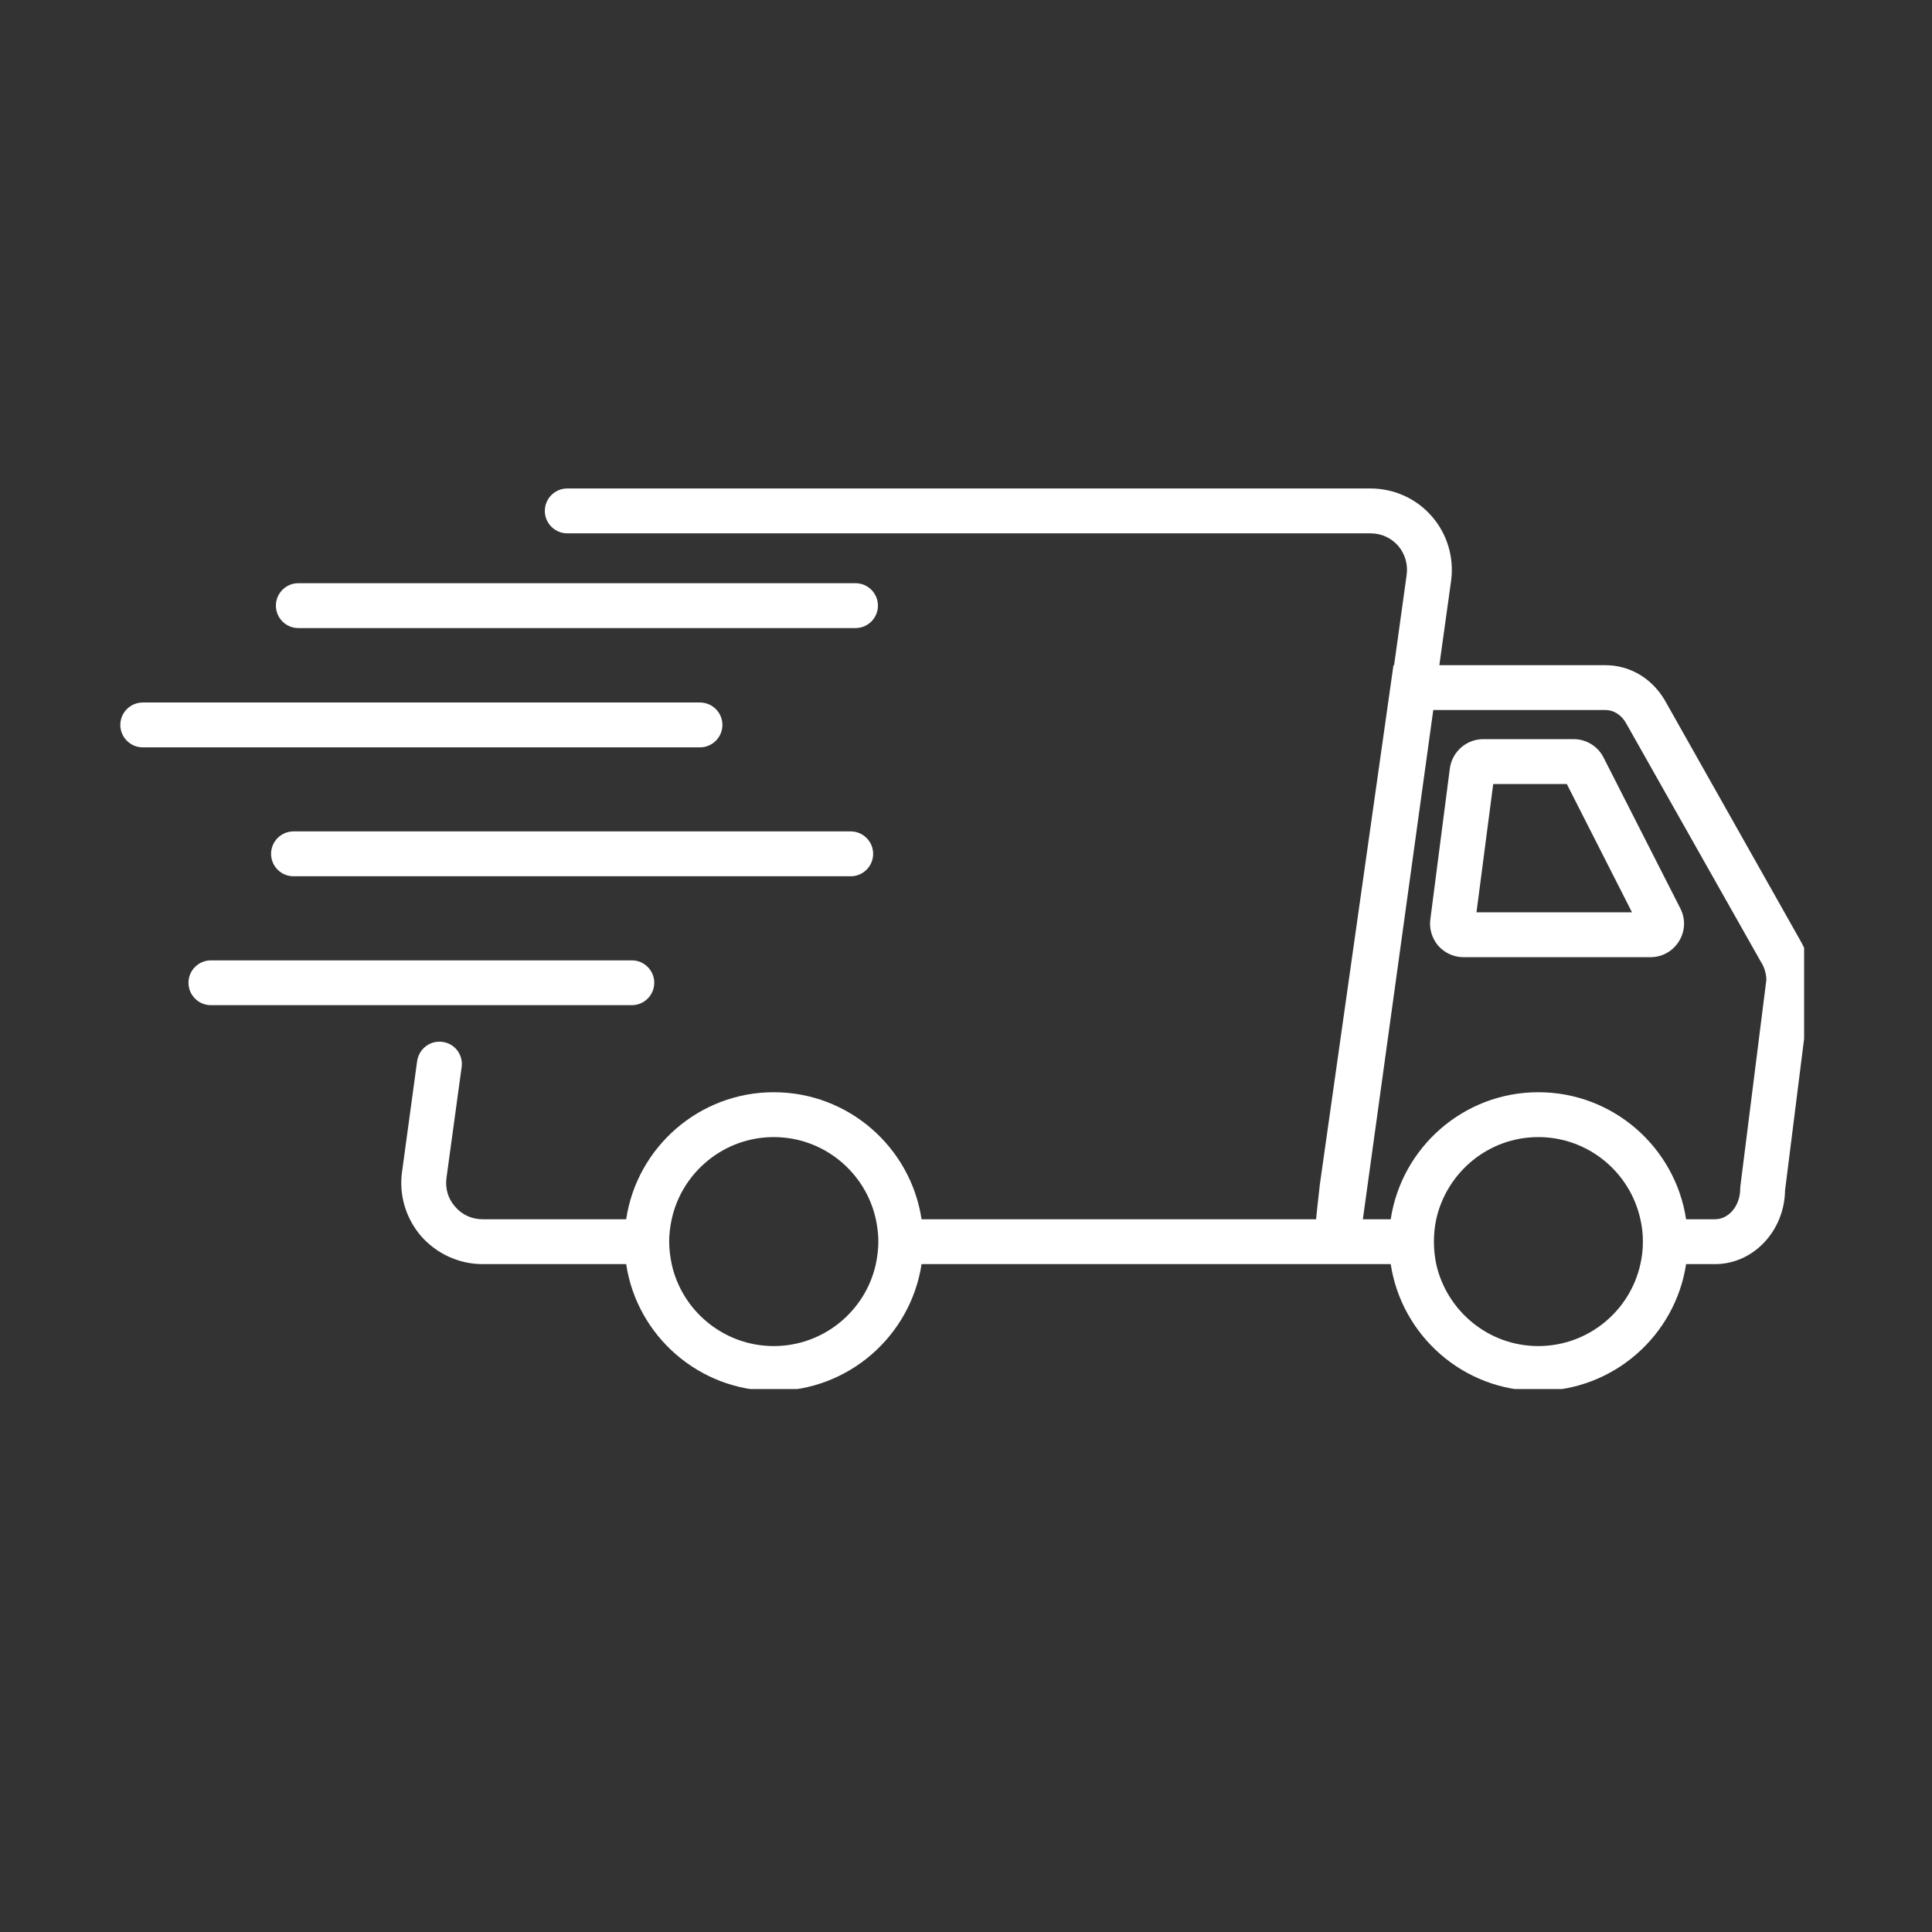
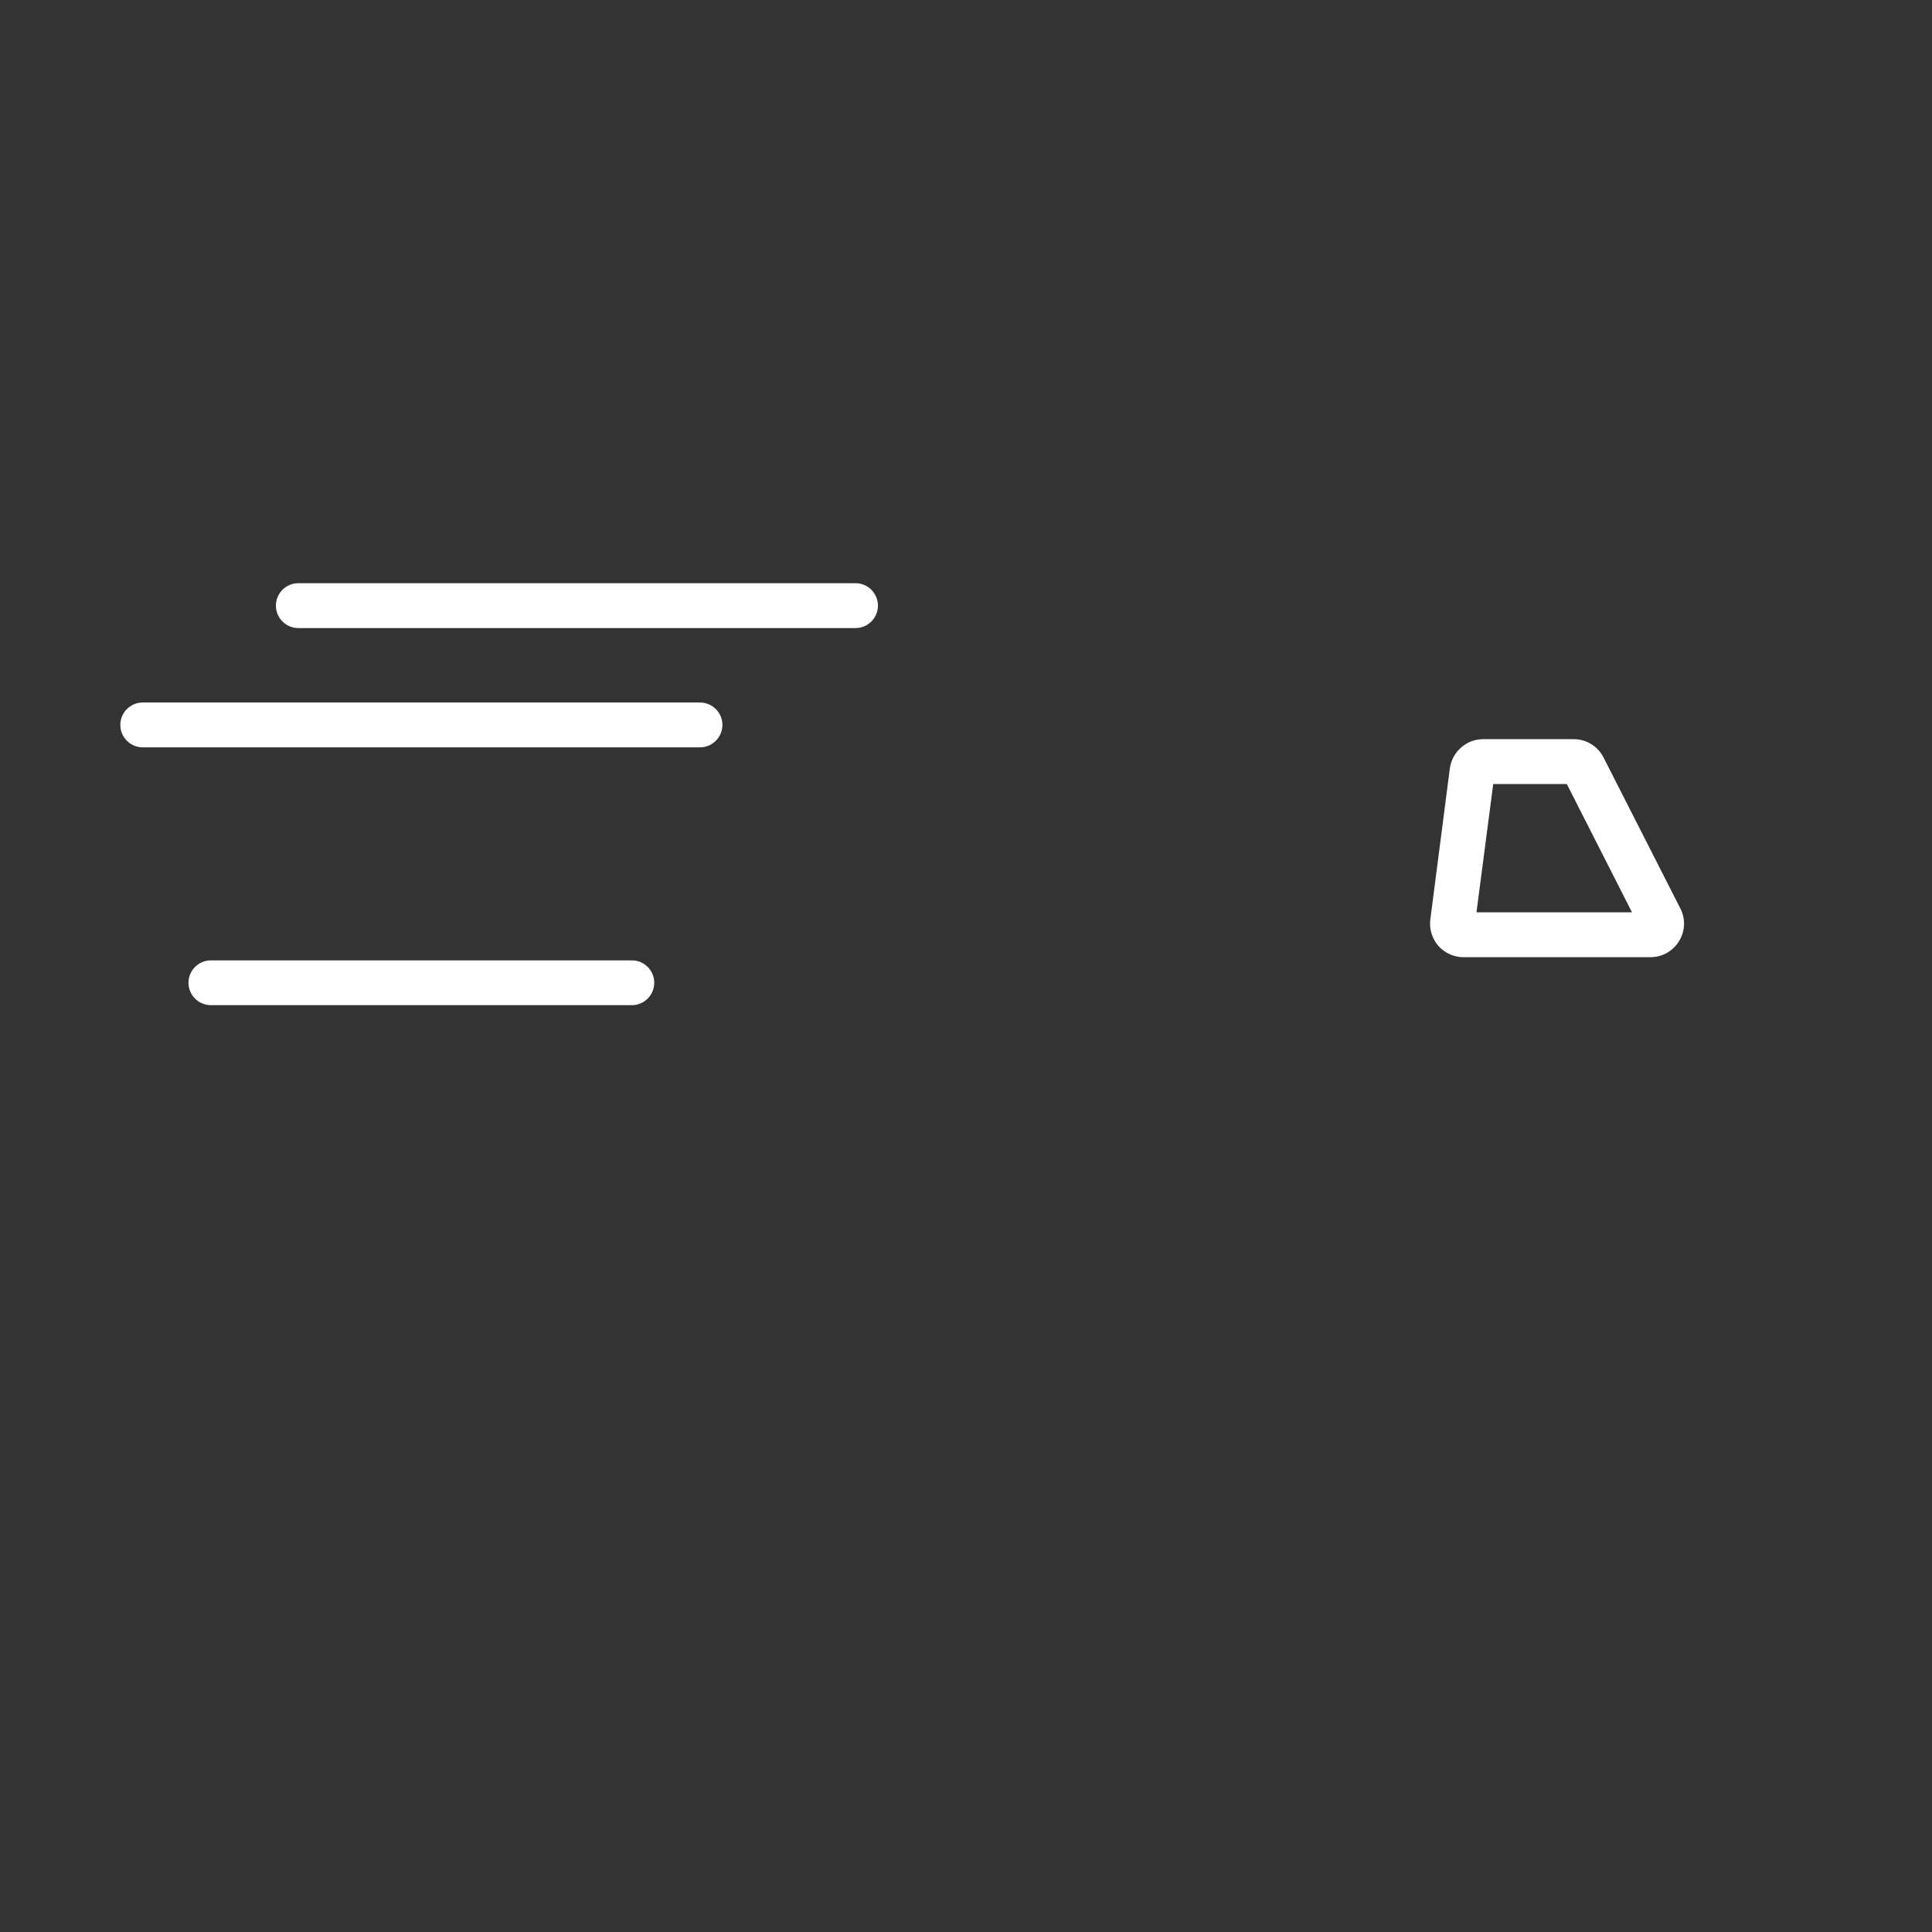
<svg xmlns="http://www.w3.org/2000/svg" width="48" zoomAndPan="magnify" viewBox="0 0 36 36" height="48" preserveAspectRatio="xMidYMid meet" version="1.0">
  <rect x="0" y="0" width="36" height="36" fill="#333333" stroke="none" />
  <defs>
    <clipPath id="6eb5ca1067">
      <path d="M 7 9.102 L 33.617 9.102 L 33.617 25.883 L 7 25.883 Z M 7 9.102 " clip-rule="nonzero" />
    </clipPath>
    <clipPath id="e5c8797ec5">
      <path d="M 2.238 13 L 14 13 L 14 14 L 2.238 14 Z M 2.238 13 " clip-rule="nonzero" />
    </clipPath>
  </defs>
  <g clip-path="url(#6eb5ca1067)">
-     <path fill="#ffffff" d="M 33.539 17.512 L 31.016 13.039 L 31.008 13.027 C 30.766 12.629 30.359 12.395 29.918 12.395 L 26.82 12.395 L 27.039 10.824 C 27.098 10.391 26.969 9.953 26.68 9.621 C 26.391 9.289 25.977 9.102 25.535 9.102 L 10.57 9.102 C 10.34 9.102 10.152 9.289 10.152 9.52 C 10.152 9.75 10.34 9.938 10.57 9.938 L 25.535 9.938 C 25.738 9.938 25.918 10.02 26.051 10.168 C 26.18 10.32 26.238 10.512 26.211 10.711 L 25.977 12.395 L 25.965 12.395 L 24.59 22.094 L 24.59 22.102 C 24.559 22.367 24.539 22.566 24.523 22.719 L 17.172 22.719 C 16.969 21.379 15.812 20.352 14.418 20.352 C 13.027 20.352 11.867 21.379 11.668 22.719 L 8.992 22.719 C 8.793 22.719 8.609 22.637 8.48 22.484 C 8.348 22.336 8.293 22.145 8.32 21.945 L 8.602 19.883 C 8.633 19.656 8.477 19.445 8.246 19.414 C 8.016 19.383 7.809 19.539 7.773 19.77 L 7.492 21.832 C 7.43 22.266 7.562 22.703 7.848 23.035 C 8.137 23.363 8.555 23.555 8.992 23.555 L 11.668 23.555 C 11.867 24.891 13.027 25.918 14.418 25.918 C 15.812 25.918 16.969 24.891 17.172 23.555 L 25.914 23.555 C 26.117 24.891 27.273 25.918 28.664 25.918 C 30.059 25.918 31.215 24.891 31.418 23.555 L 31.957 23.555 C 32.668 23.555 33.25 22.941 33.262 22.18 L 33.746 18.328 L 33.75 18.277 C 33.75 18.004 33.676 17.742 33.539 17.512 Z M 16.367 23.137 C 16.367 23.277 16.348 23.418 16.32 23.555 C 16.129 24.426 15.348 25.082 14.418 25.082 C 13.488 25.082 12.707 24.426 12.516 23.555 C 12.488 23.418 12.469 23.277 12.469 23.137 C 12.469 22.992 12.488 22.852 12.516 22.719 C 12.707 21.844 13.488 21.188 14.418 21.188 C 15.348 21.188 16.129 21.844 16.32 22.719 C 16.348 22.852 16.367 22.992 16.367 23.137 Z M 30.613 23.137 C 30.613 23.277 30.598 23.418 30.566 23.555 C 30.375 24.426 29.594 25.082 28.664 25.082 C 27.734 25.082 26.957 24.426 26.762 23.555 C 26.734 23.418 26.719 23.277 26.719 23.137 C 26.719 22.992 26.734 22.852 26.762 22.719 C 26.957 21.844 27.734 21.188 28.664 21.188 C 29.594 21.188 30.375 21.844 30.566 22.719 C 30.598 22.852 30.613 22.992 30.613 23.137 Z M 32.43 22.098 L 32.426 22.152 C 32.426 22.465 32.215 22.719 31.957 22.719 L 31.418 22.719 C 31.215 21.379 30.059 20.352 28.664 20.352 C 27.273 20.352 26.117 21.379 25.914 22.719 L 25.395 22.719 L 26.707 13.23 L 29.918 13.23 C 30.062 13.23 30.203 13.316 30.289 13.457 L 32.816 17.93 L 32.824 17.941 C 32.879 18.035 32.91 18.141 32.914 18.254 Z M 32.43 22.098 " fill-opacity="1" fill-rule="nonzero" />
-   </g>
+     </g>
  <path fill="#ffffff" d="M 29.879 14.113 C 29.773 13.906 29.559 13.773 29.324 13.773 L 27.637 13.773 C 27.324 13.773 27.059 14.008 27.016 14.316 L 26.652 17.133 C 26.629 17.309 26.684 17.488 26.801 17.625 C 26.922 17.758 27.09 17.836 27.27 17.836 L 30.754 17.836 C 30.973 17.836 31.172 17.723 31.285 17.539 C 31.402 17.352 31.41 17.125 31.312 16.93 Z M 27.512 17 L 27.824 14.609 L 29.195 14.609 L 30.41 17 Z M 27.512 17 " fill-opacity="1" fill-rule="nonzero" />
  <g clip-path="url(#e5c8797ec5)">
    <path fill="#ffffff" d="M 13.461 13.508 C 13.461 13.277 13.273 13.09 13.043 13.09 L 2.66 13.09 C 2.43 13.09 2.242 13.277 2.242 13.508 C 2.242 13.738 2.43 13.926 2.66 13.926 L 13.043 13.926 C 13.273 13.926 13.461 13.738 13.461 13.508 Z M 13.461 13.508 " fill-opacity="1" fill-rule="nonzero" />
  </g>
-   <path fill="#ffffff" d="M 15.852 15.492 L 5.469 15.492 C 5.238 15.492 5.051 15.68 5.051 15.91 C 5.051 16.141 5.238 16.328 5.469 16.328 L 15.852 16.328 C 16.082 16.328 16.27 16.141 16.27 15.91 C 16.27 15.68 16.082 15.492 15.852 15.492 Z M 15.852 15.492 " fill-opacity="1" fill-rule="nonzero" />
  <path fill="#ffffff" d="M 12.191 18.312 C 12.191 18.082 12.004 17.895 11.773 17.895 L 3.93 17.895 C 3.699 17.895 3.512 18.082 3.512 18.312 C 3.512 18.543 3.699 18.73 3.93 18.73 L 11.773 18.73 C 12.004 18.73 12.191 18.543 12.191 18.312 Z M 12.191 18.312 " fill-opacity="1" fill-rule="nonzero" />
  <path fill="#ffffff" d="M 5.559 11.703 L 15.941 11.703 C 16.172 11.703 16.359 11.516 16.359 11.285 C 16.359 11.055 16.172 10.867 15.941 10.867 L 5.559 10.867 C 5.328 10.867 5.141 11.055 5.141 11.285 C 5.141 11.516 5.328 11.703 5.559 11.703 Z M 5.559 11.703 " fill-opacity="1" fill-rule="nonzero" />
</svg>